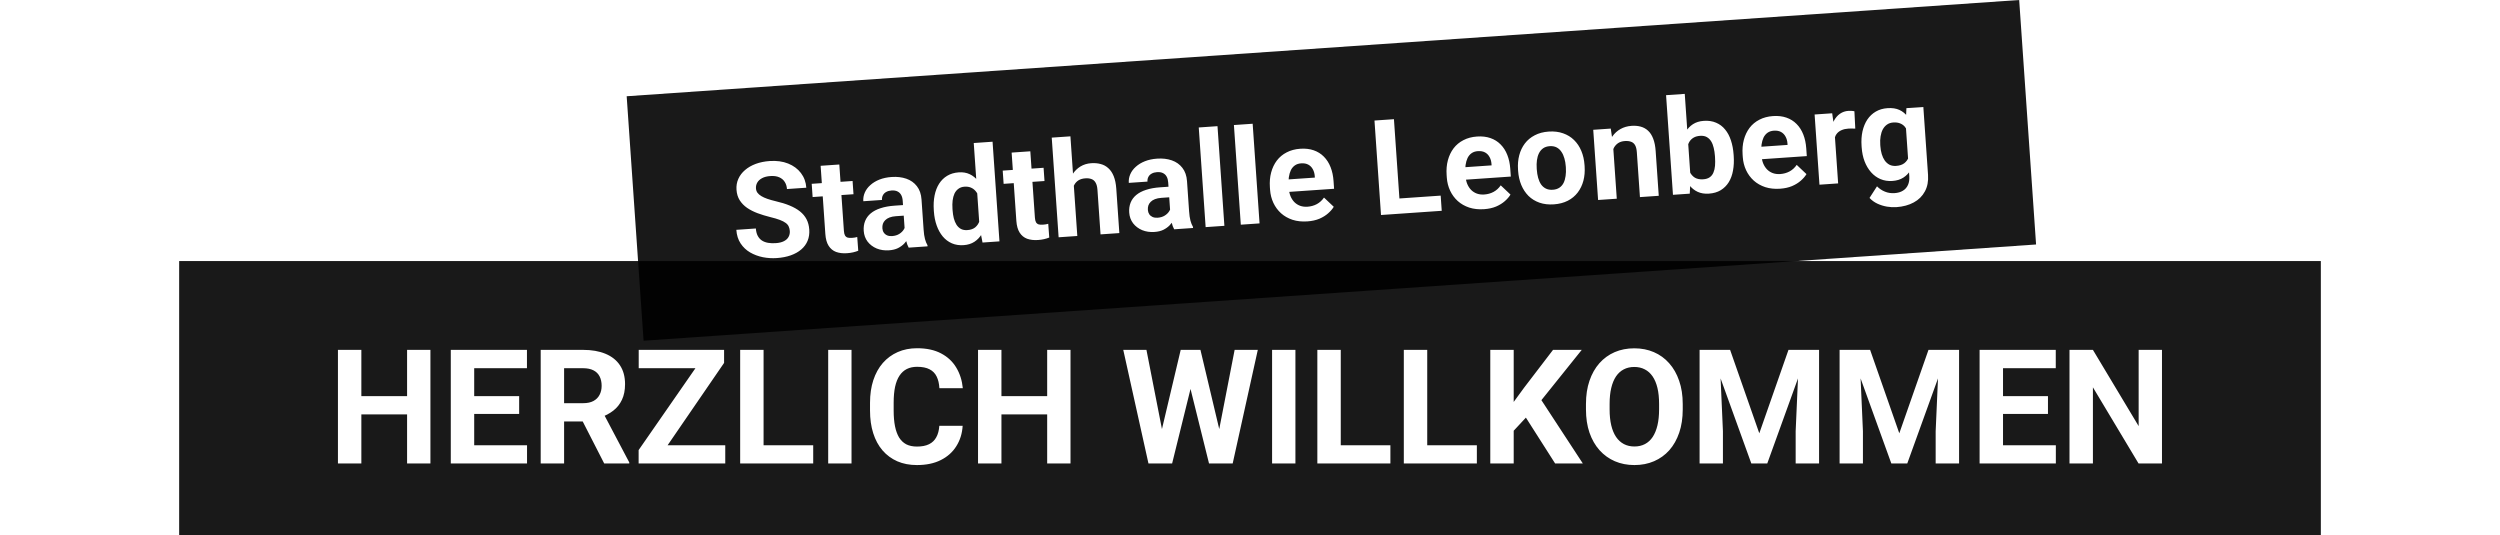
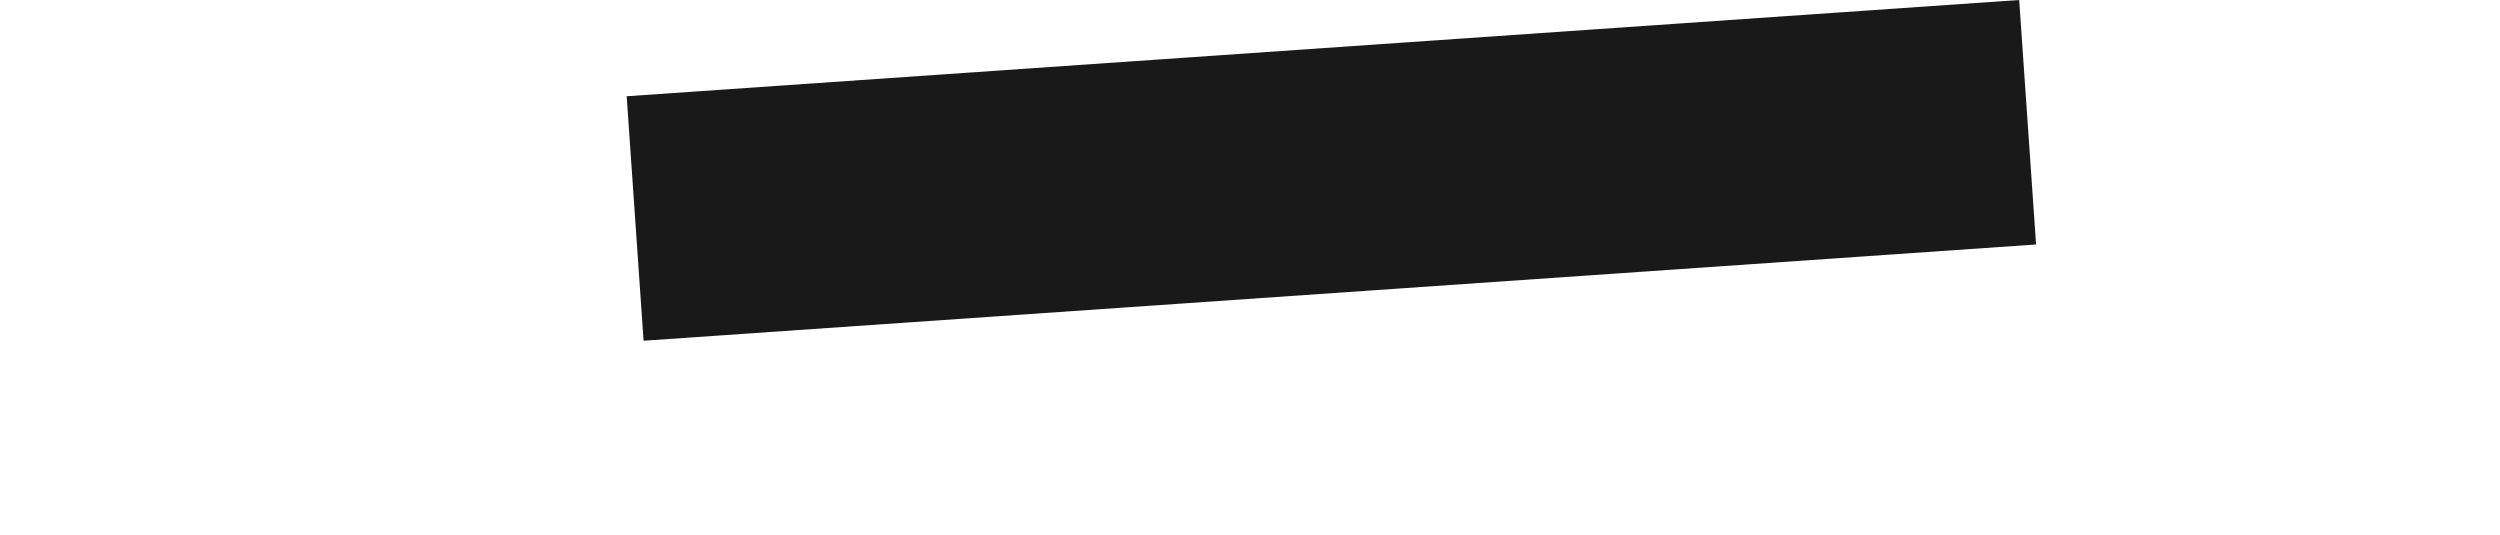
<svg xmlns="http://www.w3.org/2000/svg" width="607" height="130" viewBox="0 0 804 201" fill="none">
-   <rect y="98" width="804" height="103" fill="black" fill-opacity="0.9" />
  <rect x="168" y="36.132" width="524" height="92" transform="rotate(-3.954 168 36.132)" fill="black" fill-opacity="0.9" />
-   <path d="M229.241 86.728C229.197 86.095 229.06 85.533 228.831 85.043C228.616 84.536 228.243 84.089 227.71 83.701C227.176 83.298 226.44 82.916 225.502 82.557C224.563 82.198 223.356 81.841 221.879 81.486C220.236 81.078 218.669 80.599 217.179 80.049C215.705 79.498 214.387 78.831 213.223 78.046C212.075 77.245 211.144 76.289 210.431 75.18C209.734 74.07 209.333 72.752 209.228 71.226C209.126 69.748 209.358 68.386 209.924 67.139C210.489 65.877 211.327 64.775 212.437 63.833C213.545 62.876 214.879 62.106 216.437 61.526C218.012 60.944 219.758 60.587 221.674 60.454C224.288 60.273 226.602 60.587 228.615 61.394C230.629 62.201 232.228 63.387 233.413 64.953C234.615 66.518 235.288 68.356 235.434 70.466L228.176 70.968C228.104 69.929 227.822 69.035 227.33 68.286C226.853 67.519 226.16 66.939 225.252 66.545C224.36 66.15 223.256 65.998 221.941 66.089C220.674 66.176 219.632 66.444 218.815 66.892C217.996 67.324 217.399 67.879 217.021 68.558C216.643 69.22 216.481 69.949 216.536 70.745C216.578 71.346 216.761 71.879 217.087 72.346C217.43 72.812 217.916 73.236 218.546 73.616C219.176 73.997 219.942 74.344 220.844 74.656C221.747 74.969 222.787 75.264 223.965 75.542C225.937 75.993 227.68 76.533 229.191 77.163C230.72 77.791 232.01 78.526 233.064 79.367C234.117 80.208 234.935 81.187 235.518 82.305C236.101 83.423 236.443 84.713 236.544 86.174C236.651 87.717 236.446 89.118 235.929 90.377C235.413 91.637 234.615 92.728 233.537 93.651C232.459 94.573 231.147 95.309 229.602 95.856C228.058 96.403 226.311 96.744 224.363 96.879C222.609 97 220.864 96.892 219.128 96.555C217.39 96.202 215.791 95.603 214.329 94.758C212.884 93.912 211.697 92.786 210.768 91.382C209.839 89.978 209.305 88.277 209.167 86.28L216.498 85.773C216.574 86.878 216.809 87.799 217.203 88.539C217.597 89.279 218.119 89.863 218.768 90.291C219.434 90.718 220.204 91.007 221.08 91.159C221.971 91.309 222.936 91.349 223.976 91.277C225.242 91.189 226.269 90.939 227.056 90.526C227.859 90.111 228.434 89.574 228.78 88.914C229.142 88.252 229.296 87.524 229.241 86.728ZM252.806 67.944L253.15 72.913L237.806 73.974L237.462 69.005L252.806 67.944ZM240.812 62.239L247.827 61.754L249.549 86.671C249.602 87.434 249.739 88.011 249.962 88.404C250.201 88.795 250.53 89.058 250.947 89.192C251.363 89.311 251.879 89.348 252.496 89.305C252.935 89.275 253.323 89.232 253.662 89.176C254.016 89.103 254.313 89.033 254.553 88.968L254.934 94.129C254.347 94.366 253.708 94.565 253.018 94.727C252.328 94.889 251.56 94.999 250.716 95.057C249.173 95.164 247.808 95.005 246.621 94.582C245.448 94.141 244.514 93.373 243.818 92.279C243.123 91.185 242.711 89.713 242.583 87.862L240.812 62.239ZM272.435 87.095L271.624 75.356C271.566 74.511 271.378 73.798 271.06 73.217C270.741 72.619 270.278 72.169 269.67 71.869C269.078 71.567 268.327 71.448 267.418 71.511C266.639 71.564 265.974 71.749 265.425 72.064C264.875 72.364 264.463 72.775 264.189 73.3C263.914 73.808 263.8 74.396 263.846 75.061L256.831 75.546C256.754 74.426 256.94 73.344 257.39 72.302C257.84 71.259 258.534 70.322 259.472 69.49C260.408 68.642 261.543 67.952 262.877 67.419C264.227 66.886 265.754 66.56 267.459 66.442C269.505 66.301 271.347 66.516 272.986 67.088C274.624 67.66 275.945 68.596 276.949 69.897C277.968 71.197 278.549 72.87 278.69 74.916L279.47 86.193C279.57 87.638 279.741 88.817 279.984 89.731C280.225 90.627 280.54 91.405 280.928 92.064L280.957 92.478L273.869 92.968C273.479 92.277 273.157 91.401 272.904 90.342C272.667 89.266 272.511 88.183 272.435 87.095ZM272.662 76.924L272.985 80.89L269.064 81.161C268.138 81.225 267.342 81.386 266.675 81.645C266.007 81.903 265.468 82.242 265.056 82.662C264.644 83.066 264.349 83.527 264.173 84.044C264.013 84.561 263.954 85.12 263.995 85.721C264.037 86.322 264.212 86.856 264.522 87.324C264.831 87.776 265.254 88.122 265.793 88.362C266.331 88.586 266.948 88.674 267.647 88.626C268.702 88.552 269.605 88.278 270.355 87.802C271.105 87.326 271.67 86.765 272.05 86.119C272.445 85.471 272.632 84.871 272.61 84.318L274.667 87.161C274.453 87.845 274.144 88.56 273.738 89.306C273.349 90.05 272.836 90.763 272.197 91.443C271.558 92.108 270.774 92.676 269.844 93.148C268.913 93.604 267.789 93.877 266.474 93.968C264.802 94.084 263.261 93.856 261.851 93.284C260.456 92.695 259.32 91.836 258.442 90.706C257.58 89.558 257.096 88.221 256.99 86.695C256.895 85.314 257.07 84.07 257.515 82.963C257.961 81.855 258.662 80.901 259.618 80.101C260.589 79.284 261.825 78.635 263.326 78.156C264.825 77.661 266.581 77.344 268.595 77.205L272.662 76.924ZM300.482 85.353L298.294 53.69L305.357 53.202L307.943 90.612L301.586 91.052L300.482 85.353ZM283.331 79.392L283.296 78.881C283.157 76.867 283.258 75.025 283.599 73.353C283.939 71.666 284.507 70.199 285.302 68.953C286.097 67.707 287.113 66.715 288.351 65.977C289.589 65.239 291.028 64.813 292.668 64.7C294.21 64.593 295.58 64.825 296.778 65.394C297.992 65.963 299.047 66.82 299.941 67.966C300.852 69.094 301.614 70.452 302.23 72.041C302.844 73.614 303.331 75.35 303.691 77.251L303.769 78.371C303.668 80.222 303.421 81.952 303.026 83.561C302.632 85.171 302.061 86.597 301.315 87.84C300.584 89.065 299.656 90.043 298.532 90.773C297.408 91.504 296.067 91.923 294.508 92.03C292.868 92.144 291.384 91.912 290.055 91.335C288.742 90.757 287.606 89.897 286.646 88.756C285.703 87.614 284.947 86.247 284.38 84.654C283.814 83.062 283.464 81.308 283.331 79.392ZM290.311 78.396L290.346 78.907C290.421 79.995 290.572 81.004 290.8 81.935C291.044 82.864 291.386 83.681 291.826 84.385C292.281 85.071 292.839 85.595 293.501 85.957C294.177 86.302 294.978 86.443 295.904 86.379C297.105 86.296 298.077 85.959 298.82 85.37C299.561 84.764 300.101 83.968 300.441 82.982C300.797 81.994 300.964 80.873 300.943 79.619L300.722 76.428C300.603 75.408 300.393 74.501 300.094 73.706C299.809 72.894 299.419 72.211 298.924 71.658C298.445 71.104 297.862 70.687 297.174 70.408C296.502 70.129 295.719 70.019 294.826 70.081C293.917 70.144 293.152 70.409 292.532 70.876C291.91 71.327 291.421 71.924 291.065 72.666C290.724 73.407 290.491 74.272 290.363 75.26C290.251 76.23 290.233 77.275 290.311 78.396ZM324.51 62.988L324.854 67.957L309.509 69.017L309.166 64.049L324.51 62.988ZM312.516 57.283L319.531 56.798L321.253 81.714C321.305 82.478 321.443 83.055 321.666 83.448C321.905 83.839 322.234 84.102 322.651 84.236C323.067 84.354 323.583 84.392 324.2 84.349C324.639 84.319 325.027 84.276 325.366 84.22C325.72 84.147 326.017 84.077 326.257 84.011L326.638 89.173C326.051 89.41 325.412 89.609 324.722 89.771C324.031 89.933 323.264 90.043 322.42 90.101C320.877 90.208 319.512 90.049 318.324 89.626C317.152 89.184 316.218 88.417 315.522 87.323C314.827 86.229 314.415 84.757 314.287 82.906L312.516 57.283ZM334.584 51.181L337.17 88.592L330.156 89.077L327.57 51.666L334.584 51.181ZM335.197 74.559L333.273 74.692C333.162 72.856 333.289 71.151 333.653 69.576C334.016 67.984 334.597 66.59 335.395 65.393C336.192 64.179 337.178 63.214 338.352 62.496C339.542 61.778 340.884 61.367 342.378 61.264C343.677 61.174 344.867 61.279 345.949 61.58C347.045 61.863 348.003 62.384 348.822 63.143C349.656 63.885 350.33 64.891 350.841 66.16C351.353 67.43 351.673 68.991 351.801 70.842L352.953 87.501L345.89 87.99L344.735 71.281C344.654 70.112 344.42 69.207 344.033 68.564C343.661 67.905 343.149 67.459 342.497 67.227C341.859 66.977 341.086 66.884 340.177 66.947C339.17 67.016 338.323 67.262 337.634 67.685C336.962 68.107 336.437 68.665 336.061 69.36C335.684 70.039 335.428 70.823 335.294 71.714C335.16 72.604 335.127 73.552 335.197 74.559ZM372.1 80.207L371.288 68.467C371.23 67.623 371.042 66.91 370.725 66.328C370.406 65.73 369.942 65.281 369.334 64.98C368.743 64.678 367.992 64.559 367.083 64.622C366.303 64.676 365.639 64.86 365.09 65.176C364.539 65.475 364.127 65.887 363.854 66.411C363.579 66.92 363.464 67.507 363.51 68.173L356.496 68.657C356.418 67.537 356.605 66.456 357.055 65.413C357.505 64.37 358.199 63.433 359.136 62.602C360.073 61.754 361.208 61.063 362.542 60.531C363.892 59.997 365.419 59.671 367.124 59.553C369.17 59.412 371.012 59.627 372.65 60.199C374.289 60.771 375.61 61.708 376.613 63.009C377.633 64.309 378.214 65.982 378.355 68.028L379.134 79.304C379.234 80.749 379.406 81.929 379.648 82.842C379.89 83.739 380.204 84.516 380.593 85.175L380.621 85.589L373.534 86.079C373.143 85.388 372.822 84.513 372.569 83.454C372.331 82.377 372.175 81.294 372.1 80.207ZM372.327 70.035L372.65 74.002L368.729 74.273C367.803 74.337 367.007 74.498 366.339 74.756C365.672 75.014 365.132 75.353 364.721 75.773C364.308 76.177 364.014 76.638 363.838 77.156C363.678 77.673 363.618 78.231 363.66 78.832C363.701 79.433 363.877 79.967 364.187 80.435C364.495 80.887 364.919 81.233 365.458 81.473C365.995 81.697 366.613 81.785 367.311 81.737C368.367 81.664 369.269 81.389 370.02 80.913C370.77 80.437 371.335 79.876 371.714 79.23C372.11 78.583 372.297 77.982 372.275 77.429L374.331 80.273C374.118 80.956 373.808 81.671 373.403 82.417C373.014 83.162 372.5 83.874 371.862 84.555C371.223 85.219 370.438 85.787 369.508 86.259C368.577 86.715 367.454 86.988 366.139 87.079C364.466 87.195 362.925 86.967 361.515 86.395C360.12 85.807 358.984 84.947 358.107 83.817C357.244 82.669 356.76 81.332 356.655 79.806C356.559 78.426 356.734 77.182 357.18 76.074C357.625 74.967 358.326 74.013 359.282 73.213C360.254 72.395 361.49 71.746 362.99 71.268C364.49 70.772 366.246 70.455 368.259 70.316L372.327 70.035ZM389.799 47.365L392.385 84.776L385.346 85.262L382.76 47.852L389.799 47.365ZM403 46.453L405.586 83.863L398.547 84.35L395.961 46.939L403 46.453ZM423.546 83.111C421.5 83.253 419.643 83.055 417.974 82.518C416.304 81.964 414.861 81.142 413.643 80.052C412.442 78.96 411.488 77.664 410.78 76.163C410.072 74.645 409.657 73.01 409.536 71.256L409.468 70.282C409.33 68.285 409.488 66.439 409.942 64.743C410.396 63.047 411.108 61.554 412.08 60.264C413.067 58.972 414.302 57.948 415.783 57.193C417.263 56.422 418.961 55.97 420.877 55.838C422.745 55.709 424.422 55.903 425.91 56.42C427.398 56.937 428.668 57.73 429.721 58.8C430.79 59.868 431.631 61.18 432.244 62.736C432.857 64.277 433.23 66.013 433.363 67.945L433.565 70.868L412.619 72.316L412.296 67.639L426.349 66.668L426.312 66.132C426.245 65.158 426.006 64.302 425.596 63.563C425.201 62.807 424.639 62.226 423.909 61.82C423.18 61.413 422.271 61.248 421.183 61.323C420.258 61.387 419.476 61.645 418.838 62.097C418.201 62.549 417.696 63.155 417.324 63.915C416.969 64.673 416.72 65.555 416.577 66.56C416.45 67.548 416.426 68.626 416.507 69.796L416.575 70.77C416.648 71.825 416.861 72.789 417.215 73.662C417.585 74.534 418.069 75.275 418.666 75.887C419.279 76.497 419.996 76.953 420.816 77.255C421.653 77.556 422.582 77.672 423.605 77.601C424.872 77.513 426.032 77.189 427.086 76.626C428.156 76.047 429.053 75.226 429.78 74.164L433.445 77.631C432.948 78.464 432.246 79.28 431.338 80.077C430.447 80.872 429.352 81.552 428.053 82.115C426.753 82.661 425.251 82.994 423.546 83.111ZM473.584 73.437L473.978 79.136L456.125 80.37L455.731 74.671L473.584 73.437ZM456.036 44.745L458.487 80.207L451.18 80.712L448.729 45.25L456.036 44.745ZM489.891 78.526C487.845 78.667 485.988 78.469 484.32 77.932C482.65 77.378 481.206 76.556 479.989 75.466C478.788 74.374 477.833 73.078 477.126 71.577C476.417 70.06 476.003 68.424 475.881 66.671L475.814 65.696C475.676 63.699 475.834 61.853 476.288 60.157C476.741 58.462 477.454 56.969 478.425 55.678C479.413 54.386 480.647 53.363 482.129 52.608C483.609 51.836 485.307 51.385 487.223 51.252C489.09 51.123 490.768 51.317 492.256 51.834C493.743 52.351 495.014 53.145 496.066 54.214C497.136 55.282 497.977 56.594 498.59 58.151C499.202 59.691 499.575 61.427 499.709 63.359L499.911 66.282L478.965 67.73L478.641 63.054L492.695 62.082L492.658 61.546C492.59 60.572 492.352 59.716 491.942 58.977C491.547 58.222 490.985 57.641 490.255 57.234C489.525 56.828 488.617 56.662 487.529 56.737C486.603 56.801 485.822 57.059 485.184 57.511C484.546 57.963 484.042 58.569 483.67 59.329C483.315 60.088 483.066 60.969 482.923 61.975C482.795 62.962 482.772 64.041 482.853 65.21L482.92 66.184C482.993 67.239 483.207 68.204 483.561 69.076C483.931 69.948 484.414 70.69 485.011 71.301C485.625 71.911 486.341 72.367 487.162 72.67C487.998 72.971 488.928 73.086 489.951 73.015C491.217 72.928 492.378 72.603 493.432 72.04C494.501 71.461 495.399 70.64 496.125 69.578L499.791 73.045C499.294 73.879 498.591 74.694 497.684 75.491C496.793 76.287 495.698 76.966 494.399 77.529C493.099 78.076 491.596 78.408 489.891 78.526ZM502.653 64.184L502.618 63.672C502.485 61.74 502.638 59.943 503.078 58.281C503.516 56.603 504.222 55.127 505.194 53.852C506.167 52.578 507.401 51.554 508.897 50.782C510.393 49.993 512.139 49.53 514.136 49.392C516.134 49.254 517.935 49.472 519.541 50.046C521.146 50.604 522.517 51.447 523.656 52.576C524.811 53.704 525.721 55.068 526.386 56.67C527.05 58.256 527.449 60.014 527.583 61.947L527.618 62.458C527.751 64.374 527.598 66.171 527.159 67.849C526.719 69.511 526.005 70.988 525.018 72.28C524.045 73.555 522.811 74.578 521.315 75.35C519.818 76.123 518.071 76.578 516.074 76.716C514.077 76.854 512.276 76.644 510.671 76.086C509.082 75.527 507.711 74.684 506.556 73.556C505.416 72.411 504.515 71.046 503.85 69.46C503.185 67.859 502.786 66.1 502.653 64.184ZM509.633 63.188L509.668 63.699C509.744 64.803 509.913 65.827 510.174 66.772C510.435 67.716 510.802 68.54 511.275 69.241C511.762 69.925 512.369 70.446 513.096 70.804C513.822 71.161 514.688 71.305 515.695 71.236C516.669 71.168 517.492 70.908 518.162 70.454C518.832 69.999 519.353 69.4 519.726 68.657C520.098 67.897 520.348 67.031 520.477 66.06C520.621 65.087 520.656 64.049 520.579 62.945L520.544 62.433C520.47 61.362 520.295 60.362 520.019 59.435C519.758 58.49 519.383 57.668 518.894 56.968C518.42 56.25 517.819 55.704 517.092 55.33C516.365 54.956 515.506 54.804 514.515 54.872C513.525 54.941 512.695 55.21 512.026 55.68C511.373 56.15 510.853 56.773 510.467 57.55C510.095 58.31 509.845 59.176 509.716 60.147C509.586 61.102 509.559 62.116 509.633 63.188ZM538.257 53.867L539.69 74.594L532.675 75.079L530.854 48.726L537.43 48.271L538.257 53.867ZM537.692 60.563L535.792 60.694C535.658 58.746 535.788 56.975 536.184 55.381C536.578 53.771 537.192 52.383 538.025 51.216C538.857 50.033 539.878 49.105 541.088 48.435C542.313 47.746 543.705 47.348 545.263 47.24C546.497 47.155 547.638 47.256 548.686 47.542C549.733 47.829 550.65 48.337 551.434 49.065C552.235 49.793 552.874 50.785 553.353 52.041C553.847 53.295 554.159 54.848 554.287 56.699L555.448 73.505L548.385 73.993L547.222 57.163C547.141 55.994 546.916 55.096 546.546 54.469C546.176 53.842 545.666 53.42 545.015 53.204C544.379 52.971 543.606 52.886 542.697 52.949C541.755 53.014 540.948 53.257 540.275 53.679C539.619 54.099 539.087 54.658 538.678 55.355C538.285 56.035 538.005 56.821 537.838 57.714C537.671 58.606 537.623 59.556 537.692 60.563ZM558.196 35.726L565.211 35.241L567.379 66.611L567.09 72.7L560.782 73.136L558.196 35.726ZM583.551 58.054L583.587 58.565C583.722 60.53 583.636 62.347 583.327 64.016C583.034 65.684 582.499 67.149 581.722 68.41C580.943 69.654 579.936 70.654 578.699 71.409C577.477 72.145 576.006 72.573 574.285 72.692C572.677 72.804 571.258 72.575 570.028 72.008C568.814 71.439 567.768 70.59 566.891 69.459C566.013 68.329 565.276 66.985 564.679 65.427C564.082 63.87 563.596 62.158 563.223 60.291L563.145 59.171C563.258 57.27 563.504 55.508 563.881 53.883C564.258 52.258 564.803 50.825 565.517 49.585C566.231 48.344 567.15 47.359 568.274 46.629C569.398 45.899 570.756 45.478 572.347 45.368C574.085 45.248 575.618 45.477 576.946 46.054C578.29 46.614 579.426 47.465 580.353 48.608C581.296 49.734 582.027 51.103 582.546 52.715C583.08 54.309 583.415 56.089 583.551 58.054ZM576.572 59.05L576.537 58.539C576.463 57.467 576.312 56.466 576.084 55.535C575.872 54.587 575.554 53.769 575.132 53.081C574.708 52.376 574.156 51.835 573.478 51.457C572.815 51.079 571.981 50.925 570.974 50.994C570.016 51.06 569.215 51.279 568.572 51.65C567.929 52.02 567.408 52.513 567.01 53.128C566.628 53.742 566.36 54.462 566.205 55.288C566.049 56.099 565.98 56.984 565.997 57.946L566.218 61.136C566.355 62.416 566.645 63.538 567.087 64.502C567.544 65.45 568.181 66.18 569 66.695C569.834 67.192 570.884 67.397 572.151 67.309C573.141 67.241 573.948 66.989 574.57 66.555C575.193 66.12 575.658 65.533 575.966 64.794C576.29 64.054 576.492 63.2 576.572 62.232C576.651 61.247 576.651 60.187 576.572 59.05ZM601.003 70.846C598.957 70.987 597.1 70.789 595.431 70.252C593.762 69.698 592.318 68.876 591.101 67.786C589.899 66.694 588.945 65.398 588.238 63.897C587.529 62.38 587.114 60.744 586.993 58.991L586.926 58.016C586.788 56.019 586.946 54.173 587.399 52.477C587.853 50.782 588.566 49.289 589.537 47.998C590.525 46.706 591.759 45.683 593.24 44.928C594.721 44.157 596.419 43.705 598.335 43.572C600.202 43.443 601.88 43.637 603.367 44.154C604.855 44.671 606.126 45.465 607.178 46.534C608.247 47.602 609.089 48.914 609.702 50.471C610.314 52.011 610.687 53.747 610.821 55.679L611.023 58.602L590.076 60.05L589.753 55.374L603.807 54.402L603.77 53.867C603.702 52.892 603.464 52.036 603.054 51.297C602.659 50.542 602.097 49.961 601.367 49.554C600.637 49.148 599.729 48.982 598.641 49.057C597.715 49.121 596.933 49.379 596.296 49.831C595.658 50.283 595.153 50.889 594.782 51.649C594.426 52.408 594.177 53.29 594.035 54.295C593.907 55.282 593.884 56.361 593.965 57.53L594.032 58.504C594.105 59.559 594.318 60.524 594.672 61.397C595.043 62.268 595.526 63.01 596.123 63.621C596.736 64.231 597.453 64.688 598.274 64.99C599.11 65.291 600.04 65.406 601.063 65.335C602.329 65.248 603.49 64.923 604.544 64.361C605.613 63.781 606.511 62.96 607.237 61.898L610.903 65.365C610.406 66.199 609.703 67.014 608.796 67.811C607.905 68.607 606.809 69.286 605.511 69.849C604.211 70.396 602.708 70.728 601.003 70.846ZM621.368 48.245L622.792 68.85L615.778 69.335L613.956 42.982L620.557 42.526L621.368 48.245ZM628.899 41.778L629.227 48.289C628.883 48.264 628.466 48.252 627.976 48.253C627.502 48.237 627.07 48.242 626.68 48.27C625.69 48.338 624.838 48.527 624.126 48.838C623.428 49.131 622.852 49.537 622.399 50.058C621.962 50.578 621.646 51.195 621.45 51.91C621.271 52.624 621.196 53.429 621.226 54.324L619.783 53.983C619.665 52.278 619.727 50.7 619.969 49.247C620.21 47.779 620.618 46.486 621.194 45.369C621.786 44.252 622.54 43.367 623.458 42.717C624.375 42.066 625.451 41.698 626.685 41.613C627.075 41.586 627.475 41.591 627.885 41.628C628.295 41.648 628.633 41.698 628.899 41.778ZM648.42 40.6L654.777 40.16L656.538 65.637C656.704 68.04 656.309 70.115 655.353 71.861C654.414 73.623 653.025 75 651.184 75.992C649.345 77 647.167 77.591 644.651 77.765C643.546 77.841 642.367 77.776 641.113 77.569C639.875 77.361 638.674 76.987 637.511 76.447C636.365 75.906 635.385 75.191 634.573 74.301L637.38 69.947C638.257 70.832 639.249 71.498 640.357 71.943C641.466 72.405 642.67 72.591 643.969 72.501C645.235 72.414 646.29 72.104 647.135 71.573C647.98 71.058 648.607 70.337 649.017 69.411C649.427 68.502 649.589 67.422 649.502 66.172L648.159 46.736L648.42 40.6ZM631.622 55.319L631.586 54.807C631.447 52.794 631.564 50.95 631.938 49.276C632.327 47.586 632.935 46.116 633.762 44.868C634.606 43.618 635.663 42.624 636.933 41.883C638.204 41.143 639.667 40.715 641.323 40.601C643.077 40.48 644.569 40.703 645.799 41.27C647.029 41.838 648.067 42.696 648.914 43.845C649.759 44.978 650.448 46.341 650.983 47.936C651.532 49.513 651.995 51.251 652.371 53.15L652.448 54.271C652.332 56.122 652.084 57.852 651.706 59.461C651.328 61.07 650.782 62.494 650.068 63.735C649.353 64.959 648.426 65.936 647.285 66.668C646.161 67.398 644.787 67.819 643.163 67.932C641.54 68.044 640.047 67.813 638.686 67.238C637.341 66.662 636.164 65.805 635.155 64.668C634.147 63.53 633.335 62.167 632.719 60.578C632.12 58.988 631.754 57.235 631.622 55.319ZM638.601 54.322L638.636 54.834C638.711 55.922 638.887 56.929 639.163 57.856C639.439 58.783 639.822 59.597 640.311 60.298C640.815 60.981 641.414 61.502 642.107 61.862C642.816 62.205 643.634 62.344 644.559 62.28C645.842 62.191 646.871 61.851 647.646 61.259C648.419 60.651 648.976 59.854 649.316 58.868C649.655 57.882 649.814 56.761 649.793 55.507L649.572 52.316C649.469 51.295 649.268 50.387 648.968 49.592C648.667 48.781 648.278 48.098 647.799 47.544C647.32 46.99 646.72 46.574 646 46.298C645.279 46.021 644.44 45.916 643.482 45.983C642.556 46.046 641.767 46.313 641.114 46.782C640.476 47.234 639.955 47.833 639.55 48.579C639.161 49.324 638.886 50.191 638.726 51.181C638.565 52.155 638.523 53.202 638.601 54.322Z" fill="white" />
  <g filter="url(#filter0_d_321_8)">
    <path d="M88.055 144.717V151.572H65.789V144.717H88.055ZM68.397 127.344V170H59.607V127.344H68.397ZM94.324 127.344V170H85.564V127.344H94.324ZM130.594 163.145V170H107.889V163.145H130.594ZM110.76 127.344V170H101.971V127.344H110.76ZM127.635 144.717V151.396H107.889V144.717H127.635ZM130.564 127.344V134.229H107.889V127.344H130.564ZM135.721 127.344H151.629C154.891 127.344 157.693 127.832 160.037 128.809C162.4 129.785 164.217 131.23 165.486 133.145C166.756 135.059 167.391 137.412 167.391 140.205C167.391 142.49 167 144.453 166.219 146.094C165.457 147.715 164.373 149.072 162.967 150.166C161.58 151.24 159.949 152.1 158.074 152.744L155.291 154.209H141.463L141.404 147.354H151.688C153.23 147.354 154.51 147.08 155.525 146.533C156.541 145.986 157.303 145.225 157.811 144.248C158.338 143.271 158.602 142.139 158.602 140.85C158.602 139.482 158.348 138.301 157.84 137.305C157.332 136.309 156.561 135.547 155.525 135.02C154.49 134.492 153.191 134.229 151.629 134.229H144.51V170H135.721V127.344ZM159.568 170L149.842 150.986L159.129 150.928L168.973 169.59V170H159.568ZM205.008 163.145V170H174.773V163.145H205.008ZM204.568 132.236L178.67 170H172.488V164.961L198.592 127.344H204.568V132.236ZM201.551 127.344V134.229H172.518V127.344H201.551ZM238.025 163.145V170H216.551V163.145H238.025ZM219.393 127.344V170H210.604V127.344H219.393ZM252.41 127.344V170H243.65V127.344H252.41ZM285.369 155.85H294.129C293.953 158.721 293.162 161.27 291.756 163.496C290.369 165.723 288.426 167.461 285.926 168.711C283.445 169.961 280.457 170.586 276.961 170.586C274.227 170.586 271.775 170.117 269.607 169.18C267.439 168.223 265.584 166.855 264.041 165.078C262.518 163.301 261.355 161.152 260.555 158.633C259.754 156.113 259.354 153.291 259.354 150.166V147.207C259.354 144.082 259.764 141.26 260.584 138.74C261.424 136.201 262.615 134.043 264.158 132.266C265.721 130.488 267.586 129.121 269.754 128.164C271.922 127.207 274.344 126.729 277.02 126.729C280.574 126.729 283.572 127.373 286.014 128.662C288.475 129.951 290.379 131.729 291.727 133.994C293.094 136.26 293.914 138.838 294.188 141.729H285.398C285.301 140.01 284.959 138.555 284.373 137.363C283.787 136.152 282.898 135.244 281.707 134.639C280.535 134.014 278.973 133.701 277.02 133.701C275.555 133.701 274.275 133.975 273.182 134.521C272.088 135.068 271.17 135.898 270.428 137.012C269.686 138.125 269.129 139.531 268.758 141.23C268.406 142.91 268.23 144.883 268.23 147.148V150.166C268.23 152.373 268.396 154.316 268.729 155.996C269.061 157.656 269.568 159.062 270.252 160.215C270.955 161.348 271.854 162.207 272.947 162.793C274.061 163.359 275.398 163.643 276.961 163.643C278.797 163.643 280.311 163.35 281.502 162.764C282.693 162.178 283.602 161.309 284.227 160.156C284.871 159.004 285.252 157.568 285.369 155.85ZM328.348 144.717V151.572H306.082V144.717H328.348ZM308.689 127.344V170H299.9V127.344H308.689ZM334.617 127.344V170H325.857V127.344H334.617ZM367.488 163.232L375.984 127.344H380.73L381.814 133.32L372.762 170H367.664L367.488 163.232ZM363.123 127.344L370.154 163.232L369.568 170H363.885L354.422 127.344H363.123ZM389.285 163.086L396.229 127.344H404.93L395.496 170H389.812L389.285 163.086ZM383.396 127.344L391.951 163.379L391.717 170H386.619L377.508 133.291L378.68 127.344H383.396ZM419.051 127.344V170H410.291V127.344H419.051ZM454.705 163.145V170H433.23V163.145H454.705ZM436.072 127.344V170H427.283V127.344H436.072ZM487.166 163.145V170H465.691V163.145H487.166ZM468.533 127.344V170H459.744V127.344H468.533ZM500.994 127.344V170H492.205V127.344H500.994ZM526.541 127.344L509.637 148.408L499.881 158.896L498.299 150.576L504.891 141.553L515.76 127.344H526.541ZM516.551 170L503.982 150.283L510.486 144.834L526.951 170H516.551ZM564.451 147.676V149.697C564.451 152.939 564.012 155.85 563.133 158.428C562.254 161.006 561.014 163.203 559.412 165.02C557.811 166.816 555.896 168.193 553.67 169.15C551.463 170.107 549.012 170.586 546.316 170.586C543.641 170.586 541.189 170.107 538.963 169.15C536.756 168.193 534.842 166.816 533.221 165.02C531.6 163.203 530.34 161.006 529.441 158.428C528.562 155.85 528.123 152.939 528.123 149.697V147.676C528.123 144.414 528.562 141.504 529.441 138.945C530.32 136.367 531.561 134.17 533.162 132.354C534.783 130.537 536.697 129.15 538.904 128.193C541.131 127.236 543.582 126.758 546.258 126.758C548.953 126.758 551.404 127.236 553.611 128.193C555.838 129.15 557.752 130.537 559.354 132.354C560.975 134.17 562.225 136.367 563.104 138.945C564.002 141.504 564.451 144.414 564.451 147.676ZM555.574 149.697V147.617C555.574 145.352 555.369 143.359 554.959 141.641C554.549 139.922 553.943 138.477 553.143 137.305C552.342 136.133 551.365 135.254 550.213 134.668C549.061 134.062 547.742 133.76 546.258 133.76C544.773 133.76 543.455 134.062 542.303 134.668C541.17 135.254 540.203 136.133 539.402 137.305C538.621 138.477 538.025 139.922 537.615 141.641C537.205 143.359 537 145.352 537 147.617V149.697C537 151.943 537.205 153.936 537.615 155.674C538.025 157.393 538.631 158.848 539.432 160.039C540.232 161.211 541.209 162.1 542.361 162.705C543.514 163.311 544.832 163.613 546.316 163.613C547.801 163.613 549.119 163.311 550.271 162.705C551.424 162.1 552.391 161.211 553.172 160.039C553.953 158.848 554.549 157.393 554.959 155.674C555.369 153.936 555.574 151.943 555.574 149.697ZM574.793 127.344H582.234L593.191 158.662L604.148 127.344H611.59L596.18 170H590.203L574.793 127.344ZM570.779 127.344H578.191L579.539 157.871V170H570.779V127.344ZM608.191 127.344H615.633V170H606.844V157.871L608.191 127.344ZM627.352 127.344H634.793L645.75 158.662L656.707 127.344H664.148L648.738 170H642.762L627.352 127.344ZM623.338 127.344H630.75L632.098 157.871V170H623.338V127.344ZM660.75 127.344H668.191V170H659.402V157.871L660.75 127.344ZM704.52 163.145V170H681.814V163.145H704.52ZM684.686 127.344V170H675.896V127.344H684.686ZM701.561 144.717V151.396H681.814V144.717H701.561ZM704.49 127.344V134.229H681.814V127.344H704.49ZM744.363 127.344V170H735.574L718.436 141.406V170H709.646V127.344H718.436L735.604 155.967V127.344H744.363Z" fill="white" />
  </g>
  <defs>
    <filter id="filter0_d_321_8" x="44.607" y="115.729" width="714.756" height="73.857" filterUnits="userSpaceOnUse" color-interpolation-filters="sRGB">
      <feFlood flood-opacity="0" result="BackgroundImageFix" />
      <feColorMatrix in="SourceAlpha" type="matrix" values="0 0 0 0 0 0 0 0 0 0 0 0 0 0 0 0 0 0 127 0" result="hardAlpha" />
      <feOffset dy="4" />
      <feGaussianBlur stdDeviation="7.5" />
      <feComposite in2="hardAlpha" operator="out" />
      <feColorMatrix type="matrix" values="0 0 0 0 0 0 0 0 0 0 0 0 0 0 0 0 0 0 0.15 0" />
      <feBlend mode="normal" in2="BackgroundImageFix" result="effect1_dropShadow_321_8" />
      <feBlend mode="normal" in="SourceGraphic" in2="effect1_dropShadow_321_8" result="shape" />
    </filter>
  </defs>
</svg>